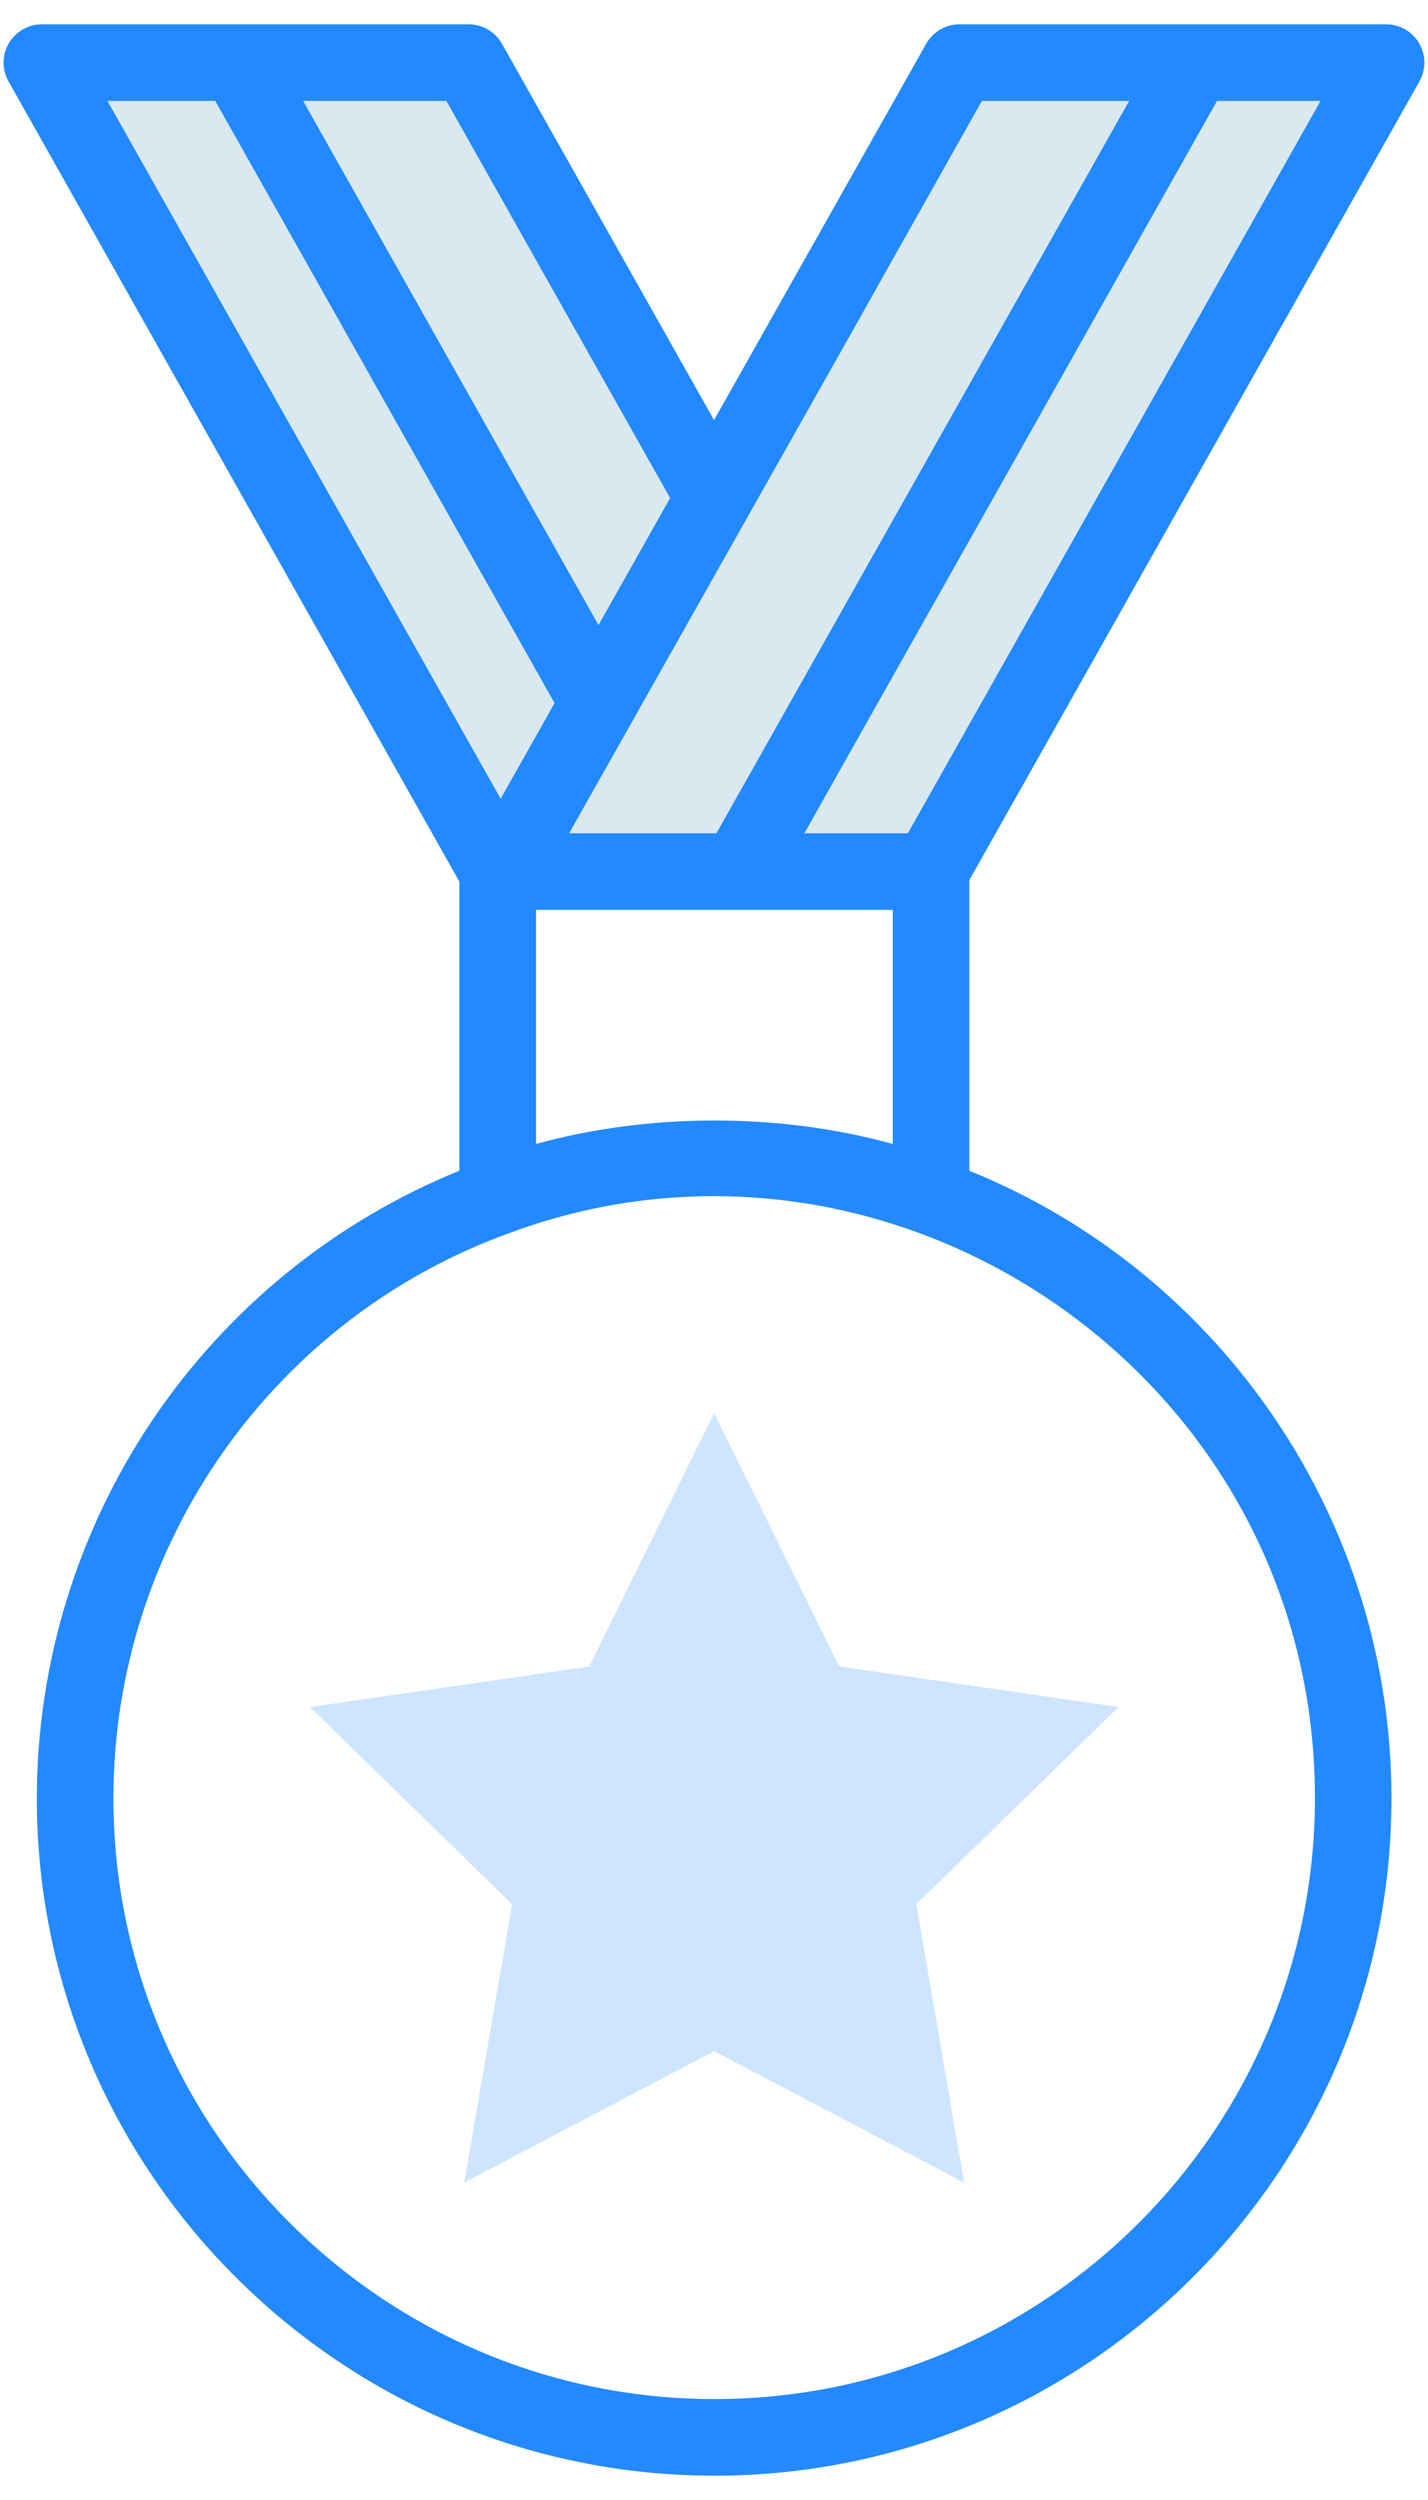
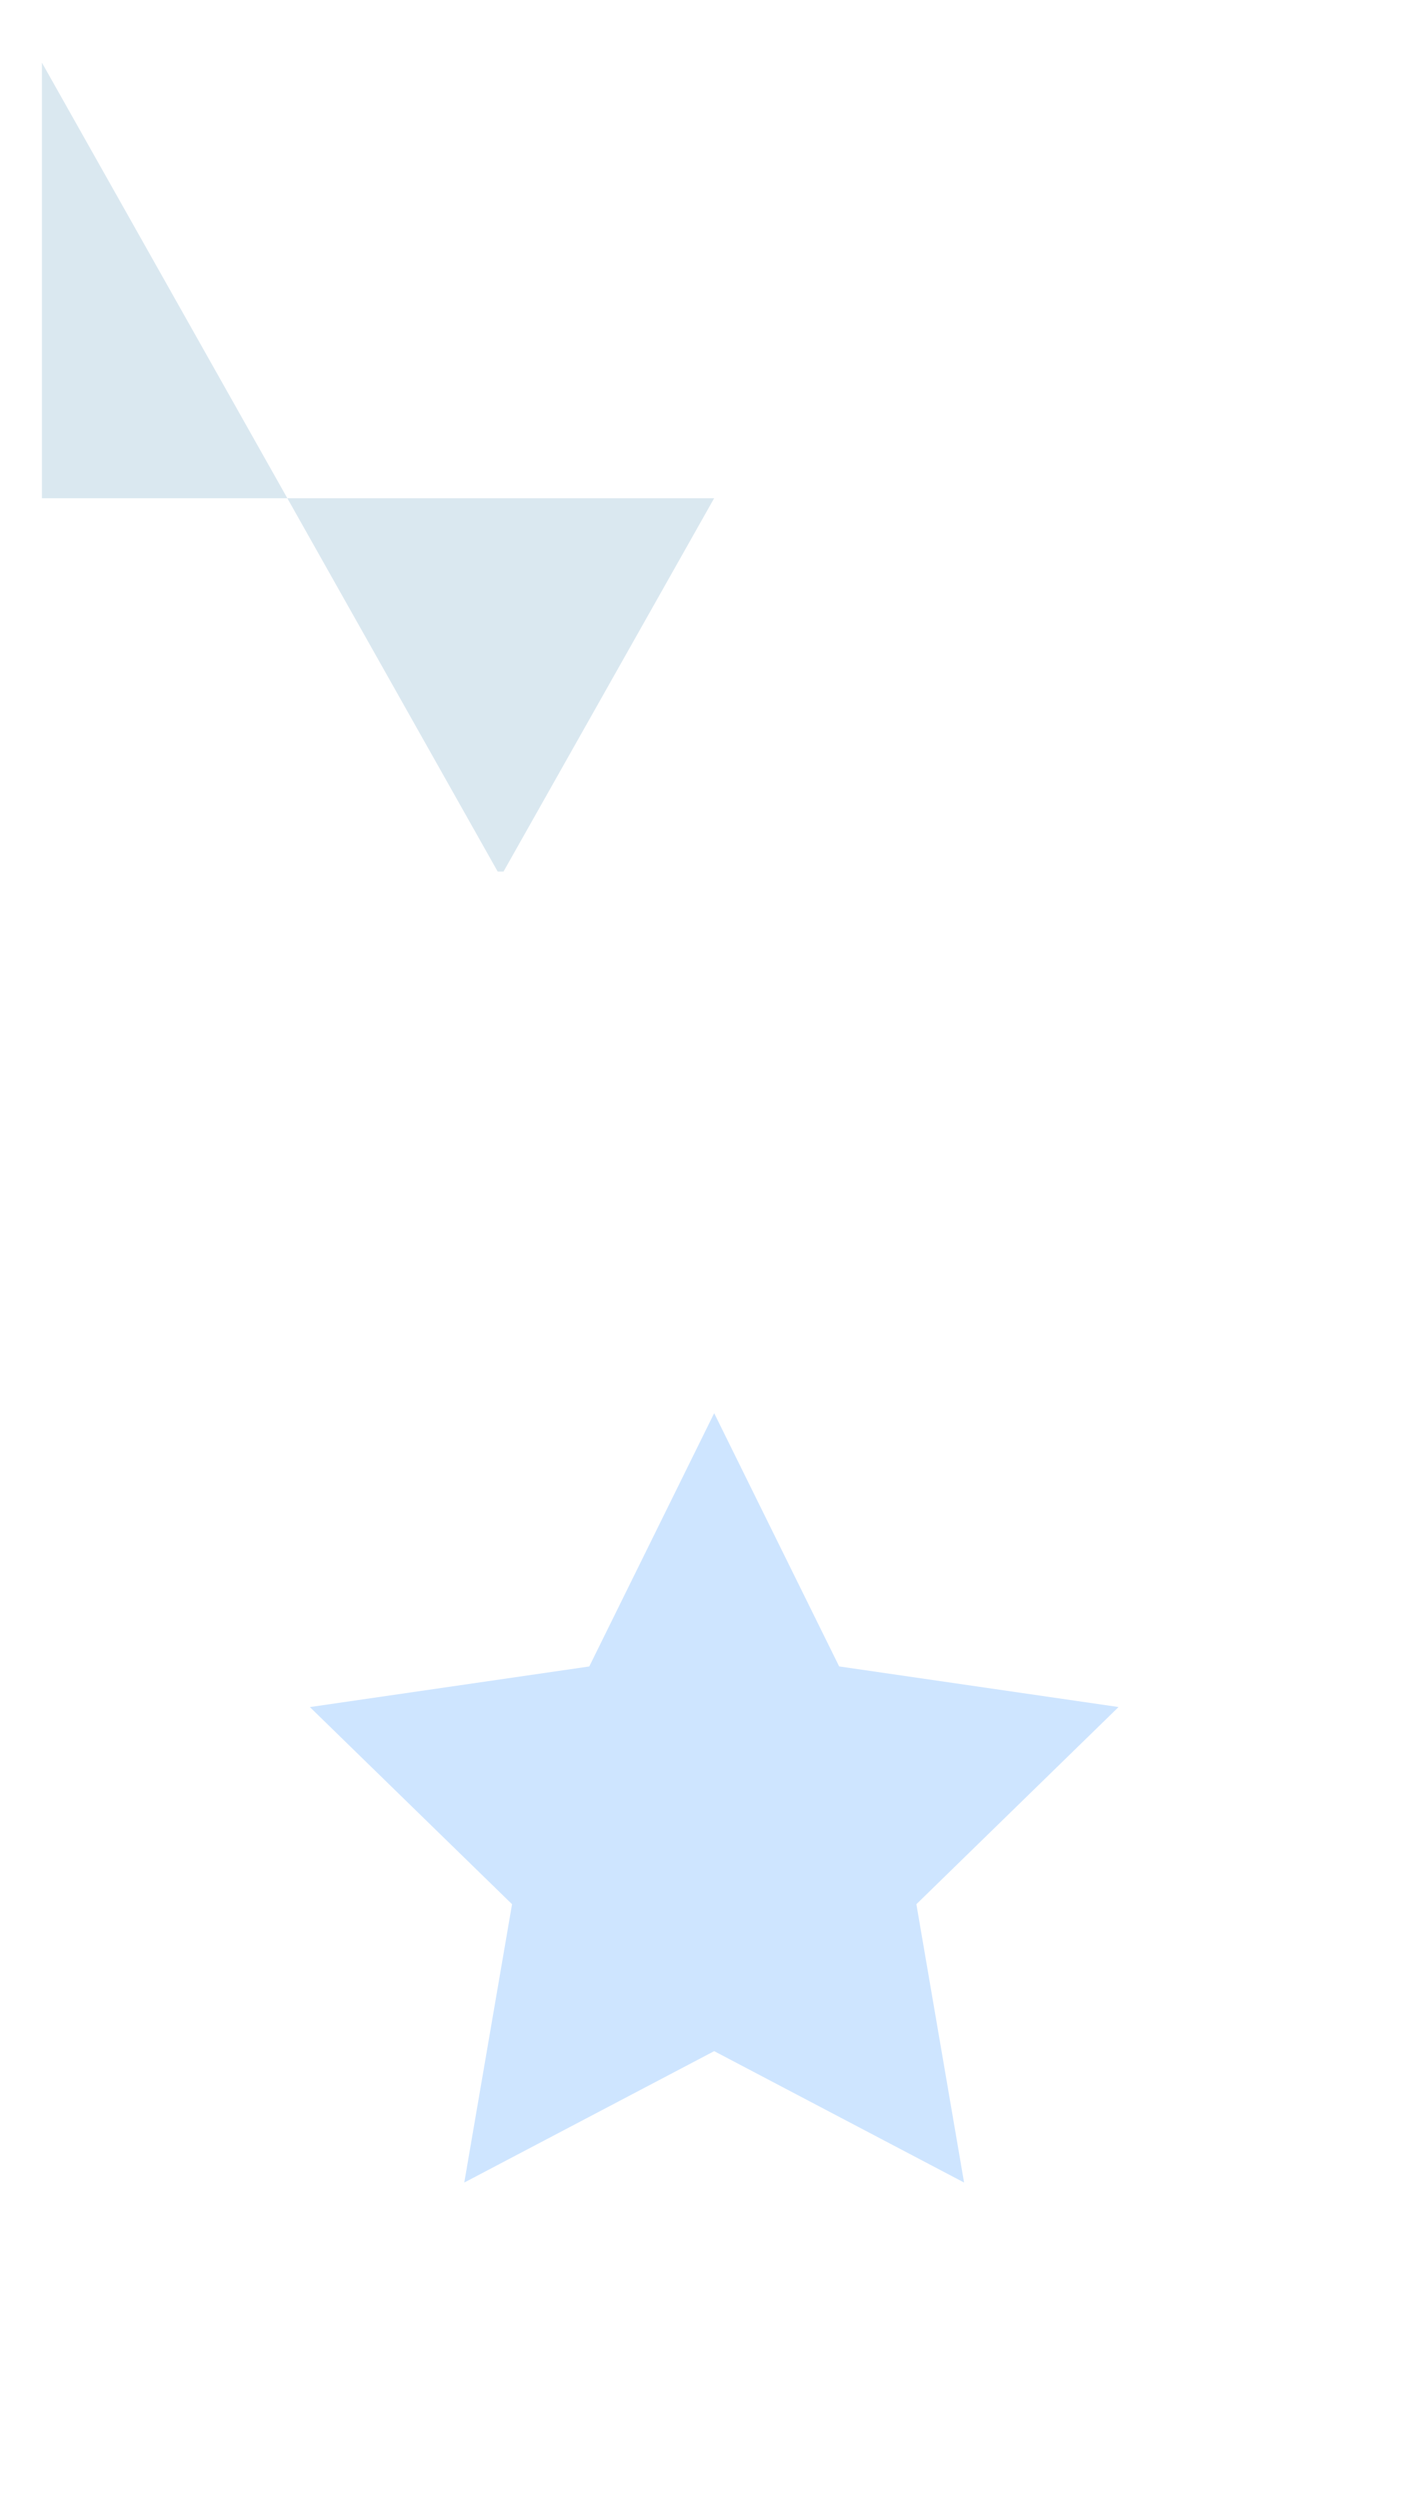
<svg xmlns="http://www.w3.org/2000/svg" width="40" height="70" viewBox="0 0 40 70" fill="none">
-   <path d="M1.174 1.754L13.941 24.404H14.104L20.004 13.951L13.129 1.754H1.174Z" fill="#DAE8F0" />
-   <path d="M26.878 1.754L20.005 13.951L14.105 24.405H26.057L38.826 1.754H26.878ZM20.695 24.405L33.464 1.754L20.695 24.405Z" fill="#DAE8F0" />
-   <path d="M39.76 2.28C39.852 2.117 39.9 1.933 39.899 1.745C39.898 1.558 39.847 1.374 39.753 1.213C39.659 1.051 39.523 0.917 39.361 0.823C39.199 0.73 39.014 0.681 38.827 0.681H26.877C26.686 0.681 26.5 0.732 26.335 0.828C26.171 0.924 26.036 1.062 25.942 1.228L20.001 11.762L14.062 1.227C13.969 1.062 13.833 0.924 13.669 0.828C13.505 0.732 13.319 0.681 13.129 0.681H1.173C0.985 0.681 0.801 0.73 0.639 0.823C0.476 0.916 0.341 1.05 0.246 1.212C0.152 1.374 0.101 1.558 0.1 1.745C0.099 1.933 0.146 2.117 0.239 2.28L12.868 24.686V32.78C9.373 34.201 6.381 36.631 4.272 39.76C2.164 42.888 1.036 46.574 1.031 50.347C1.031 60.808 9.548 69.319 20.016 69.319C30.473 69.319 38.977 60.808 38.977 50.347C38.977 42.611 34.248 35.654 27.151 32.78V24.645L39.76 2.28ZM15.014 32.032V25.477H25.007V32.031C21.742 31.125 18.061 31.186 15.014 32.032ZM25.431 23.332H22.531L34.09 2.826H36.99L25.431 23.332ZM27.504 2.826H31.629L20.068 23.332H15.942C28.397 1.266 21.431 13.607 27.503 2.826H27.504ZM18.771 13.945L16.765 17.503L8.492 2.826H12.504L18.771 13.945ZM6.03 2.826L15.534 19.687L14.024 22.365L3.01 2.826H6.03ZM36.833 50.347C36.833 59.624 29.29 67.174 20.017 67.174C10.732 67.174 3.177 59.624 3.177 50.347C3.177 43.258 7.648 36.895 14.313 34.51C24.992 30.574 36.833 38.516 36.833 50.347Z" fill="#2289FF" />
+   <path d="M1.174 1.754L13.941 24.404H14.104L20.004 13.951H1.174Z" fill="#DAE8F0" />
  <path d="M20.005 39.569L23.506 46.66L31.332 47.797L25.669 53.318L27.005 61.111L20.005 57.432L13.005 61.111L14.343 53.318L8.68 47.798L16.506 46.661L20.005 39.569Z" fill="#2289FF" fill-opacity="0.22" />
</svg>